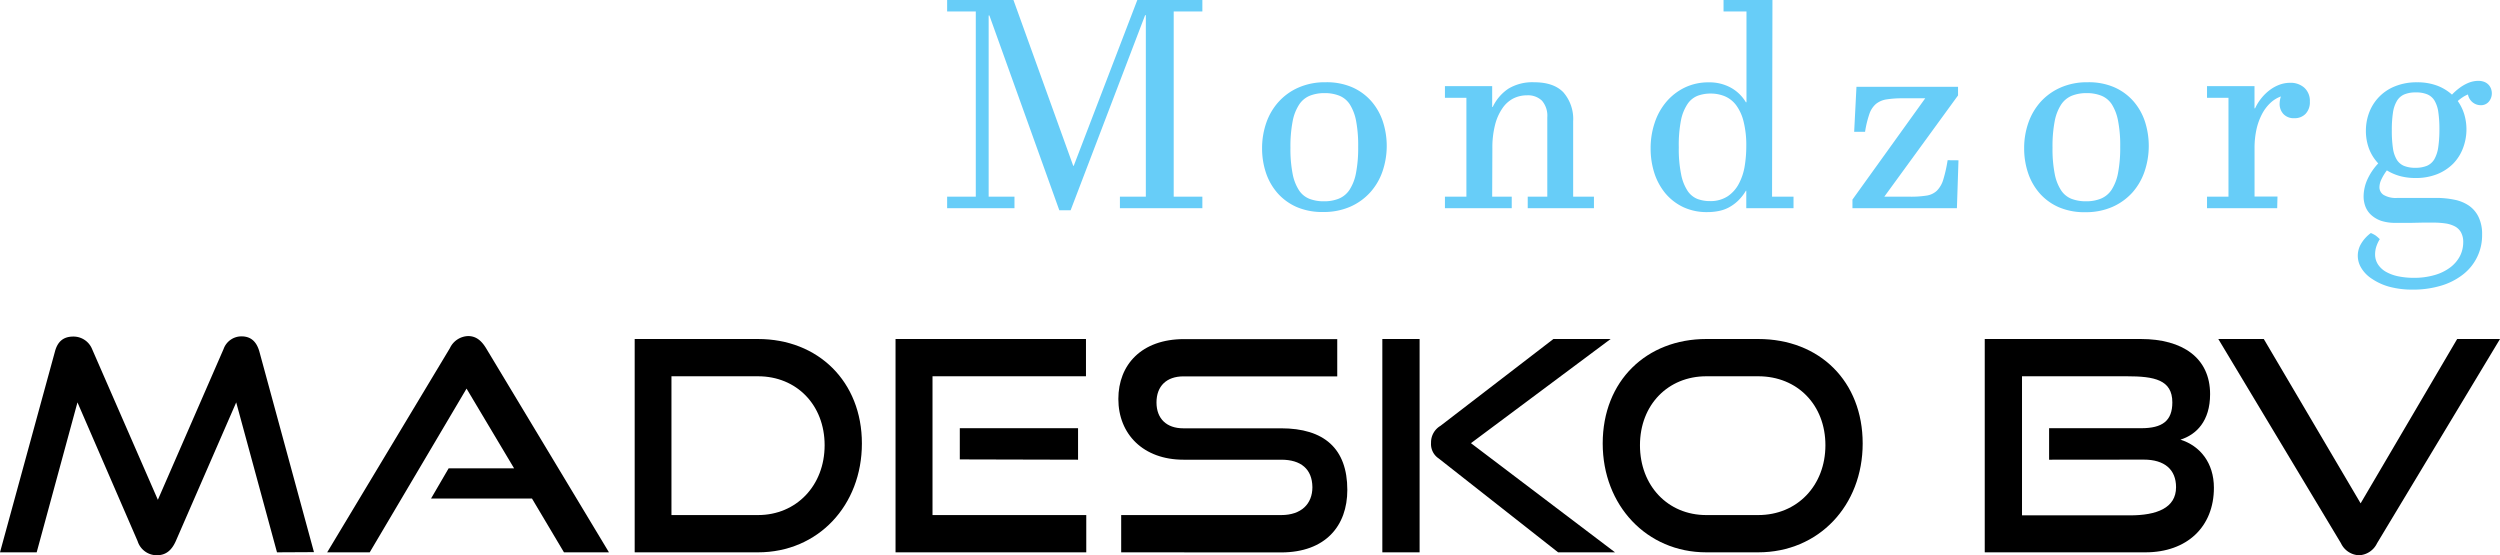
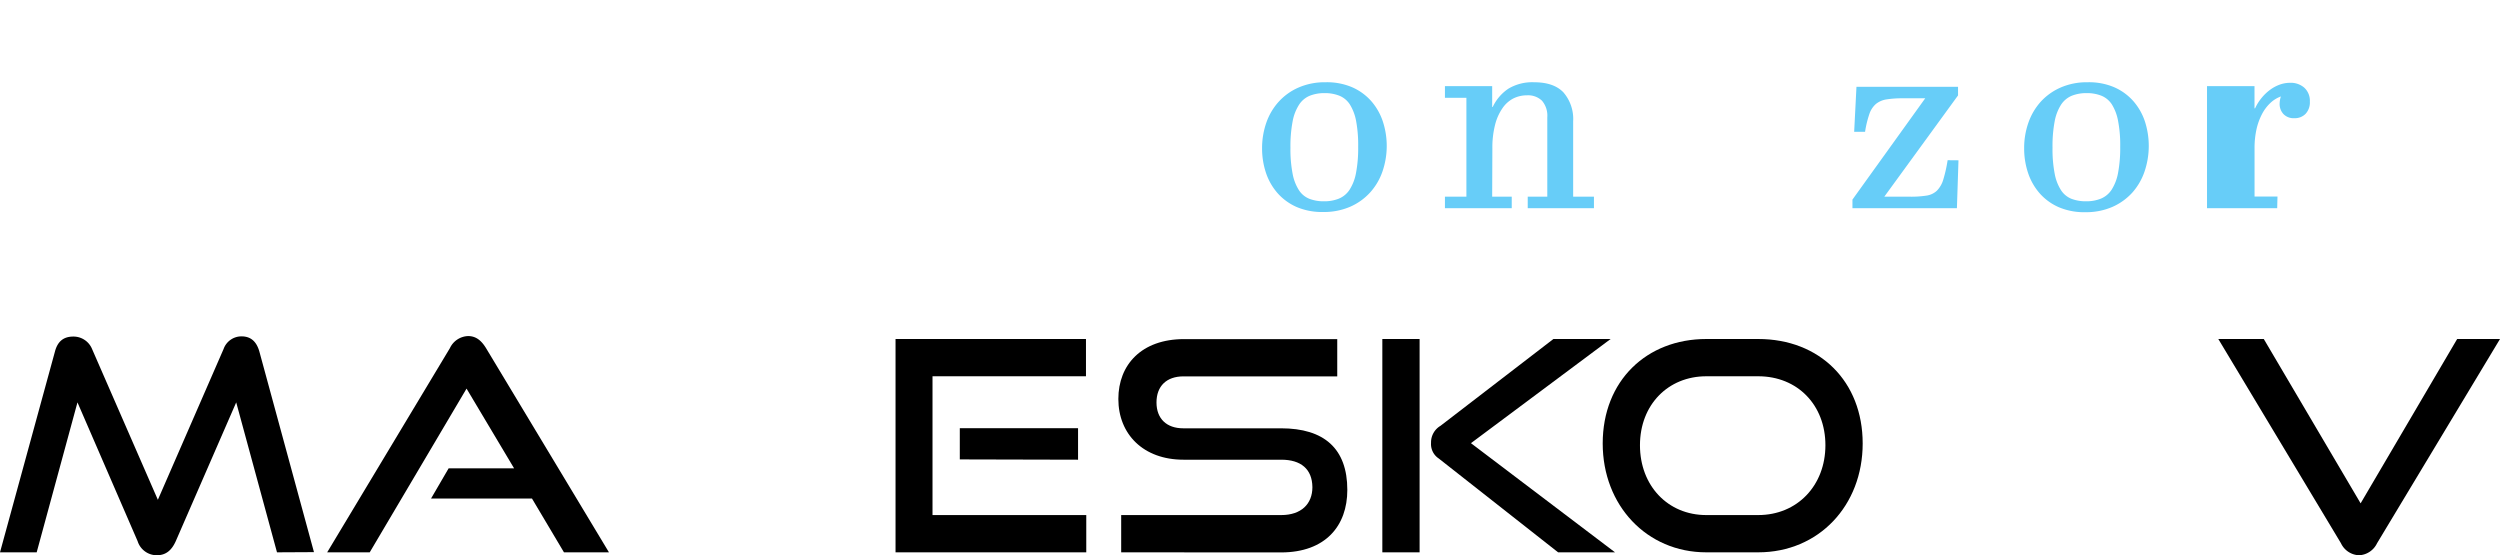
<svg xmlns="http://www.w3.org/2000/svg" viewBox="0 0 511.2 113.54">
  <defs>
    <style>.cls-1{fill:#67cdf8;}</style>
  </defs>
  <title>madesko logo niew</title>
  <g id="Layer_2" data-name="Layer 2">
    <g id="Layer_1-2" data-name="Layer 1">
-       <path class="cls-1" d="M234.3,40.22V3.11h-.15L218.92,43h-2.31L202.31,3.16h-.15V40.22h5.28v2.35H193.67V40.22h5.86V2.34h-5.86V0h13.56l12.22,33.9h.11l13-33.9h13.3V2.34H240V40.22h5.86v2.35H229V40.22Z" />
      <path class="cls-1" d="M258.07,30.32a15.77,15.77,0,0,1,.86-5.21,12.51,12.51,0,0,1,2.54-4.31,11.86,11.86,0,0,1,4.08-2.91,13.36,13.36,0,0,1,5.5-1.07,13.09,13.09,0,0,1,5.39,1,11.17,11.17,0,0,1,3.92,2.82,12.1,12.1,0,0,1,2.39,4.16,16.09,16.09,0,0,1-.06,10.26,12.45,12.45,0,0,1-2.53,4.3,12,12,0,0,1-4.09,2.92,13.48,13.48,0,0,1-5.49,1.07,13.22,13.22,0,0,1-5.39-1,11.24,11.24,0,0,1-3.93-2.83,12.17,12.17,0,0,1-2.39-4.16A15.75,15.75,0,0,1,258.07,30.32Zm5.8-.11a26.18,26.18,0,0,0,.44,5.3,9.42,9.42,0,0,0,1.29,3.37,4.57,4.57,0,0,0,2.14,1.77,8.11,8.11,0,0,0,3,.51,7.9,7.9,0,0,0,3-.53,4.82,4.82,0,0,0,2.2-1.8,9.54,9.54,0,0,0,1.33-3.42,27.14,27.14,0,0,0,.45-5.41,26.88,26.88,0,0,0-.43-5.3A9.72,9.72,0,0,0,276,21.33a4.61,4.61,0,0,0-2.16-1.77,8,8,0,0,0-3-.52,8.08,8.08,0,0,0-3,.53,4.78,4.78,0,0,0-2.18,1.8,9.34,9.34,0,0,0-1.34,3.43A27.14,27.14,0,0,0,263.87,30.21Z" />
      <path class="cls-1" d="M305.12,40.22h4v2.35H295.46V40.22h4.39V20h-4.39V17.61h9.66v4.25h.12a9.13,9.13,0,0,1,3.22-3.74,9.48,9.48,0,0,1,5.22-1.3c2.68,0,4.67.68,6,2.06a8.3,8.3,0,0,1,2,5.91V40.22h4.25v2.35H312.39V40.22h4V24a4.7,4.7,0,0,0-1.09-3.41,4.1,4.1,0,0,0-3.05-1.1,6.26,6.26,0,0,0-2.78.63,6.07,6.07,0,0,0-2.24,2,10.42,10.42,0,0,0-1.51,3.37,18.77,18.77,0,0,0-.56,4.86Z" />
-       <path class="cls-1" d="M362.35,40.22h4.39v2.35h-9.66V39H357a9.8,9.8,0,0,1-1.66,2.1,8.63,8.63,0,0,1-1.89,1.35,7.32,7.32,0,0,1-2.08.71,11.45,11.45,0,0,1-2.19.21,11.32,11.32,0,0,1-4.95-1,10.87,10.87,0,0,1-3.67-2.81,12.55,12.55,0,0,1-2.27-4.15,16.41,16.41,0,0,1-.77-5.07,16.16,16.16,0,0,1,.85-5.29,12.84,12.84,0,0,1,2.41-4.29,11.59,11.59,0,0,1,3.75-2.87,11.05,11.05,0,0,1,4.85-1.05,9.09,9.09,0,0,1,4.51,1.07,8.21,8.21,0,0,1,3.11,3h.12V2.34h-4.69V0h10ZM343.28,30.15a25.63,25.63,0,0,0,.47,5.46A9.41,9.41,0,0,0,345.06,39a4.43,4.43,0,0,0,2,1.67,7.26,7.26,0,0,0,2.59.45,6.39,6.39,0,0,0,3.65-1,7,7,0,0,0,2.26-2.55A11.64,11.64,0,0,0,356.75,34a25.17,25.17,0,0,0,.33-4.09,19.77,19.77,0,0,0-.55-5.05A9.35,9.35,0,0,0,355,21.5a5.67,5.67,0,0,0-2.3-1.81,7.52,7.52,0,0,0-2.92-.56,7.6,7.6,0,0,0-2.61.44,4.48,4.48,0,0,0-2.08,1.66,9.19,9.19,0,0,0-1.36,3.35A26.28,26.28,0,0,0,343.28,30.15Z" />
      <path class="cls-1" d="M400.47,32.78l-.32,9.79H378.79V40.81L393.67,20.1h-4.48a21.05,21.05,0,0,0-3.4.22,4.55,4.55,0,0,0-2.18.92,4.68,4.68,0,0,0-1.36,2.07,20.68,20.68,0,0,0-.88,3.64h-2.23l.47-9.2h20.77v1.76L385.3,40.22h5.24a20.73,20.73,0,0,0,3.37-.22,3.92,3.92,0,0,0,2.14-1,5.42,5.42,0,0,0,1.3-2.24,28.48,28.48,0,0,0,.9-4Z" />
      <path class="cls-1" d="M413.9,30.32a15.52,15.52,0,0,1,.86-5.21,12.65,12.65,0,0,1,2.53-4.31,12,12,0,0,1,4.09-2.91,13.33,13.33,0,0,1,5.5-1.07,13.09,13.09,0,0,1,5.39,1,11.17,11.17,0,0,1,3.92,2.82,12.1,12.1,0,0,1,2.39,4.16,16.27,16.27,0,0,1-.06,10.26A12.6,12.6,0,0,1,436,39.4a12,12,0,0,1-4.09,2.92,13.48,13.48,0,0,1-5.49,1.07,13.22,13.22,0,0,1-5.39-1,11.15,11.15,0,0,1-3.93-2.83,12.17,12.17,0,0,1-2.39-4.16A15.75,15.75,0,0,1,413.9,30.32Zm5.8-.11a26.18,26.18,0,0,0,.44,5.3,9.42,9.42,0,0,0,1.29,3.37,4.59,4.59,0,0,0,2.13,1.77,8.2,8.2,0,0,0,3,.51,7.94,7.94,0,0,0,3-.53,4.82,4.82,0,0,0,2.2-1.8,9.54,9.54,0,0,0,1.33-3.42,27.14,27.14,0,0,0,.45-5.41,26,26,0,0,0-.44-5.3,9.53,9.53,0,0,0-1.28-3.37,4.61,4.61,0,0,0-2.16-1.77,8,8,0,0,0-3-.52,8.08,8.08,0,0,0-3,.53,4.85,4.85,0,0,0-2.19,1.8,9.52,9.52,0,0,0-1.33,3.43A27.14,27.14,0,0,0,419.7,30.21Z" />
-       <path class="cls-1" d="M465.64,42.57H451.29V40.22h4.39V20h-4.39V17.61H461v4.54h.12a9.87,9.87,0,0,1,1.31-2.1,9.52,9.52,0,0,1,1.71-1.65,7.75,7.75,0,0,1,2-1.09,6.35,6.35,0,0,1,2.14-.38,4.2,4.2,0,0,1,2.9,1,3.62,3.62,0,0,1,1.14,2.84,3.41,3.41,0,0,1-.88,2.51,3.06,3.06,0,0,1-2.28.89,2.87,2.87,0,0,1-2.24-.85,3,3,0,0,1-.78-2.14,4.74,4.74,0,0,1,.26-1.46,6.24,6.24,0,0,0-2.12,1.3,8.61,8.61,0,0,0-1.71,2.24,12.57,12.57,0,0,0-1.15,3.12,17.72,17.72,0,0,0-.41,3.94v9.87h4.69Z" />
-       <path class="cls-1" d="M486.62,48.9a7.14,7.14,0,0,0-.73,1.58,5.24,5.24,0,0,0-.23,1.49,3.74,3.74,0,0,0,.58,2.08,4.75,4.75,0,0,0,1.64,1.53,8.62,8.62,0,0,0,2.51.92,15.73,15.73,0,0,0,3.18.31,14.79,14.79,0,0,0,4.23-.56A9.66,9.66,0,0,0,501,54.7a6.93,6.93,0,0,0,2-2.32,6.2,6.2,0,0,0,.68-2.87,4,4,0,0,0-.46-2,3.07,3.07,0,0,0-1.27-1.23,6,6,0,0,0-1.95-.6,17.18,17.18,0,0,0-2.47-.16h-2.17l-2.32.05-2,0-1.23,0a9.24,9.24,0,0,1-2.89-.41,5.89,5.89,0,0,1-2-1.15,4.55,4.55,0,0,1-1.22-1.73,5.76,5.76,0,0,1-.39-2.13,8.58,8.58,0,0,1,.7-3.29,12.21,12.21,0,0,1,2.29-3.45,9.14,9.14,0,0,1-1.88-3,10.31,10.31,0,0,1-.64-3.65,10.46,10.46,0,0,1,.7-3.83,9.27,9.27,0,0,1,5.32-5.31,11.63,11.63,0,0,1,4.43-.79,11.48,11.48,0,0,1,4.08.67,9.53,9.53,0,0,1,3.07,1.85,11.63,11.63,0,0,1,1.6-1.41,8.56,8.56,0,0,1,1.45-.86,5.7,5.7,0,0,1,1.26-.43,5.28,5.28,0,0,1,1.05-.12,3.38,3.38,0,0,1,1.26.22,2.39,2.39,0,0,1,.87.59,2.48,2.48,0,0,1,.5.82,2.92,2.92,0,0,1,.16.92,2.63,2.63,0,0,1-.6,1.69,2.06,2.06,0,0,1-1.69.74,2.6,2.6,0,0,1-1.59-.55,2.67,2.67,0,0,1-1-1.64,5.38,5.38,0,0,0-1.09.57,7.94,7.94,0,0,0-1,.77,9.44,9.44,0,0,1,1.33,2.7,10.8,10.8,0,0,1-.25,6.91,9.11,9.11,0,0,1-2,3.18,9.76,9.76,0,0,1-3.28,2.16,11.78,11.78,0,0,1-4.43.79,12.07,12.07,0,0,1-3.22-.41,10.34,10.34,0,0,1-2.64-1.15,10.2,10.2,0,0,0-1.12,1.84,3.78,3.78,0,0,0-.4,1.62,1.85,1.85,0,0,0,.84,1.55,4.92,4.92,0,0,0,2.85.62l1.34,0,2.24,0,2.41,0,1.83,0a18.24,18.24,0,0,1,3.83.37,8,8,0,0,1,3,1.24,6,6,0,0,1,1.94,2.32,8,8,0,0,1,.71,3.57,10.09,10.09,0,0,1-4,8.23,13.46,13.46,0,0,1-4.48,2.24,19.63,19.63,0,0,1-5.67.78,17.9,17.9,0,0,1-4.76-.57A11.89,11.89,0,0,1,485,57a6.81,6.81,0,0,1-2.13-2.15,4.77,4.77,0,0,1-.08-5,7.44,7.44,0,0,1,2-2.2,5.86,5.86,0,0,1,1,.52A10,10,0,0,1,486.62,48.9Zm12.19-22.42a23.66,23.66,0,0,0-.22-3.53,6.31,6.31,0,0,0-.76-2.34,3.16,3.16,0,0,0-1.46-1.3A5.77,5.77,0,0,0,494,18.9a5.88,5.88,0,0,0-2.38.41,3.26,3.26,0,0,0-1.5,1.33,6.54,6.54,0,0,0-.81,2.42,23.37,23.37,0,0,0-.23,3.63,23.82,23.82,0,0,0,.22,3.56,6.24,6.24,0,0,0,.77,2.36,3.2,3.2,0,0,0,1.48,1.3,6,6,0,0,0,2.33.4,6.14,6.14,0,0,0,2.39-.41,3.28,3.28,0,0,0,1.51-1.35,7,7,0,0,0,.79-2.42A24.68,24.68,0,0,0,498.81,26.48Z" />
+       <path class="cls-1" d="M465.64,42.57H451.29V40.22h4.39h-4.39V17.61H461v4.54h.12a9.87,9.87,0,0,1,1.31-2.1,9.52,9.52,0,0,1,1.71-1.65,7.75,7.75,0,0,1,2-1.09,6.35,6.35,0,0,1,2.14-.38,4.2,4.2,0,0,1,2.9,1,3.62,3.62,0,0,1,1.14,2.84,3.41,3.41,0,0,1-.88,2.51,3.06,3.06,0,0,1-2.28.89,2.87,2.87,0,0,1-2.24-.85,3,3,0,0,1-.78-2.14,4.74,4.74,0,0,1,.26-1.46,6.24,6.24,0,0,0-2.12,1.3,8.61,8.61,0,0,0-1.71,2.24,12.57,12.57,0,0,0-1.15,3.12,17.72,17.72,0,0,0-.41,3.94v9.87h4.69Z" />
      <path d="M56.64,112.94,48.3,82.28,35.94,110.66c-.84,1.86-2,2.88-3.9,2.88a4.12,4.12,0,0,1-3.9-2.88L15.84,82.28,7.5,112.94H0l11.22-41c.54-2.1,1.74-3.12,3.78-3.12a4.11,4.11,0,0,1,3.84,2.58L32.28,102.2,45.72,71.36a3.88,3.88,0,0,1,3.66-2.58c1.86,0,3.06,1,3.66,3.12l11.16,41Z" />
      <path d="M115.32,112.94l-6.54-11H88.14l3.6-6.18h13.38L95.4,79.46,75.6,112.94H66.9L92,71.18a4.26,4.26,0,0,1,3.72-2.46c1.68,0,2.76,1,3.66,2.46l25.14,41.76Z" />
-       <path d="M129.78,112.94V69.32H155c12.3,0,21.24,8.7,21.24,21.36s-8.94,22.26-21.24,22.26ZM155,105.32c7.86,0,13.62-6.06,13.62-14.28S162.9,76.94,155,76.94h-17.7v28.38Z" />
      <path d="M183.12,112.94V69.32h38.94v7.62H190.68v28.38h31.44v7.62Zm13.14-19V87.56h24.18V94Z" />
      <path d="M229.26,112.94v-7.62H262c4.08,0,6.36-2.28,6.36-5.7C268.32,95.9,266,94,262,94h-20c-8.22,0-13.32-5.22-13.32-12.42,0-7,4.74-12.24,13.44-12.24h31.32v7.62H242c-3.48,0-5.52,2-5.52,5.34s2.1,5.28,5.46,5.28h20c8.82,0,13.56,4.14,13.56,12.6,0,7.32-4.44,12.78-13.56,12.78Z" />
      <path d="M282.66,112.94V69.32h7.62v43.62Zm35.94,0-24.42-19.2a3.52,3.52,0,0,1-1.56-3.18,3.92,3.92,0,0,1,1.92-3.48l23.1-17.76h11.7l-28.56,21.3,29.46,22.32Z" />
      <path d="M348.9,112.94c-12.18,0-21.18-9.6-21.18-22.26,0-12.84,9-21.36,21.18-21.36h10.62c12.6,0,21.36,8.7,21.36,21.36s-8.94,22.26-21.36,22.26Zm10.62-7.62c8,0,13.74-6.06,13.74-14.28s-5.7-14.1-13.74-14.1H348.9c-7.8,0-13.56,5.82-13.56,14.1s5.7,14.28,13.56,14.28Z" />
-       <path d="M405.84,112.94V69.32h31.92c8.52,0,14.16,3.84,14.16,11.28,0,5.52-2.82,8.28-6.06,9.3,4,1.26,6.84,4.74,6.84,9.84,0,8-5.52,13.2-14,13.2ZM419,94V87.56h18.84c4.32,0,6.36-1.5,6.36-5.28,0-4.62-3.66-5.34-9.3-5.34H413.46v28.44h22.08c5.46,0,9.42-1.5,9.42-5.76,0-3.6-2.34-5.64-6.6-5.64Z" />
      <path d="M453.6,69.32h9.3l19.8,33.6,19.74-33.6h8.76l-25.14,41.76a4.31,4.31,0,0,1-3.66,2.46,4.26,4.26,0,0,1-3.72-2.46Z" />
    </g>
  </g>
</svg>